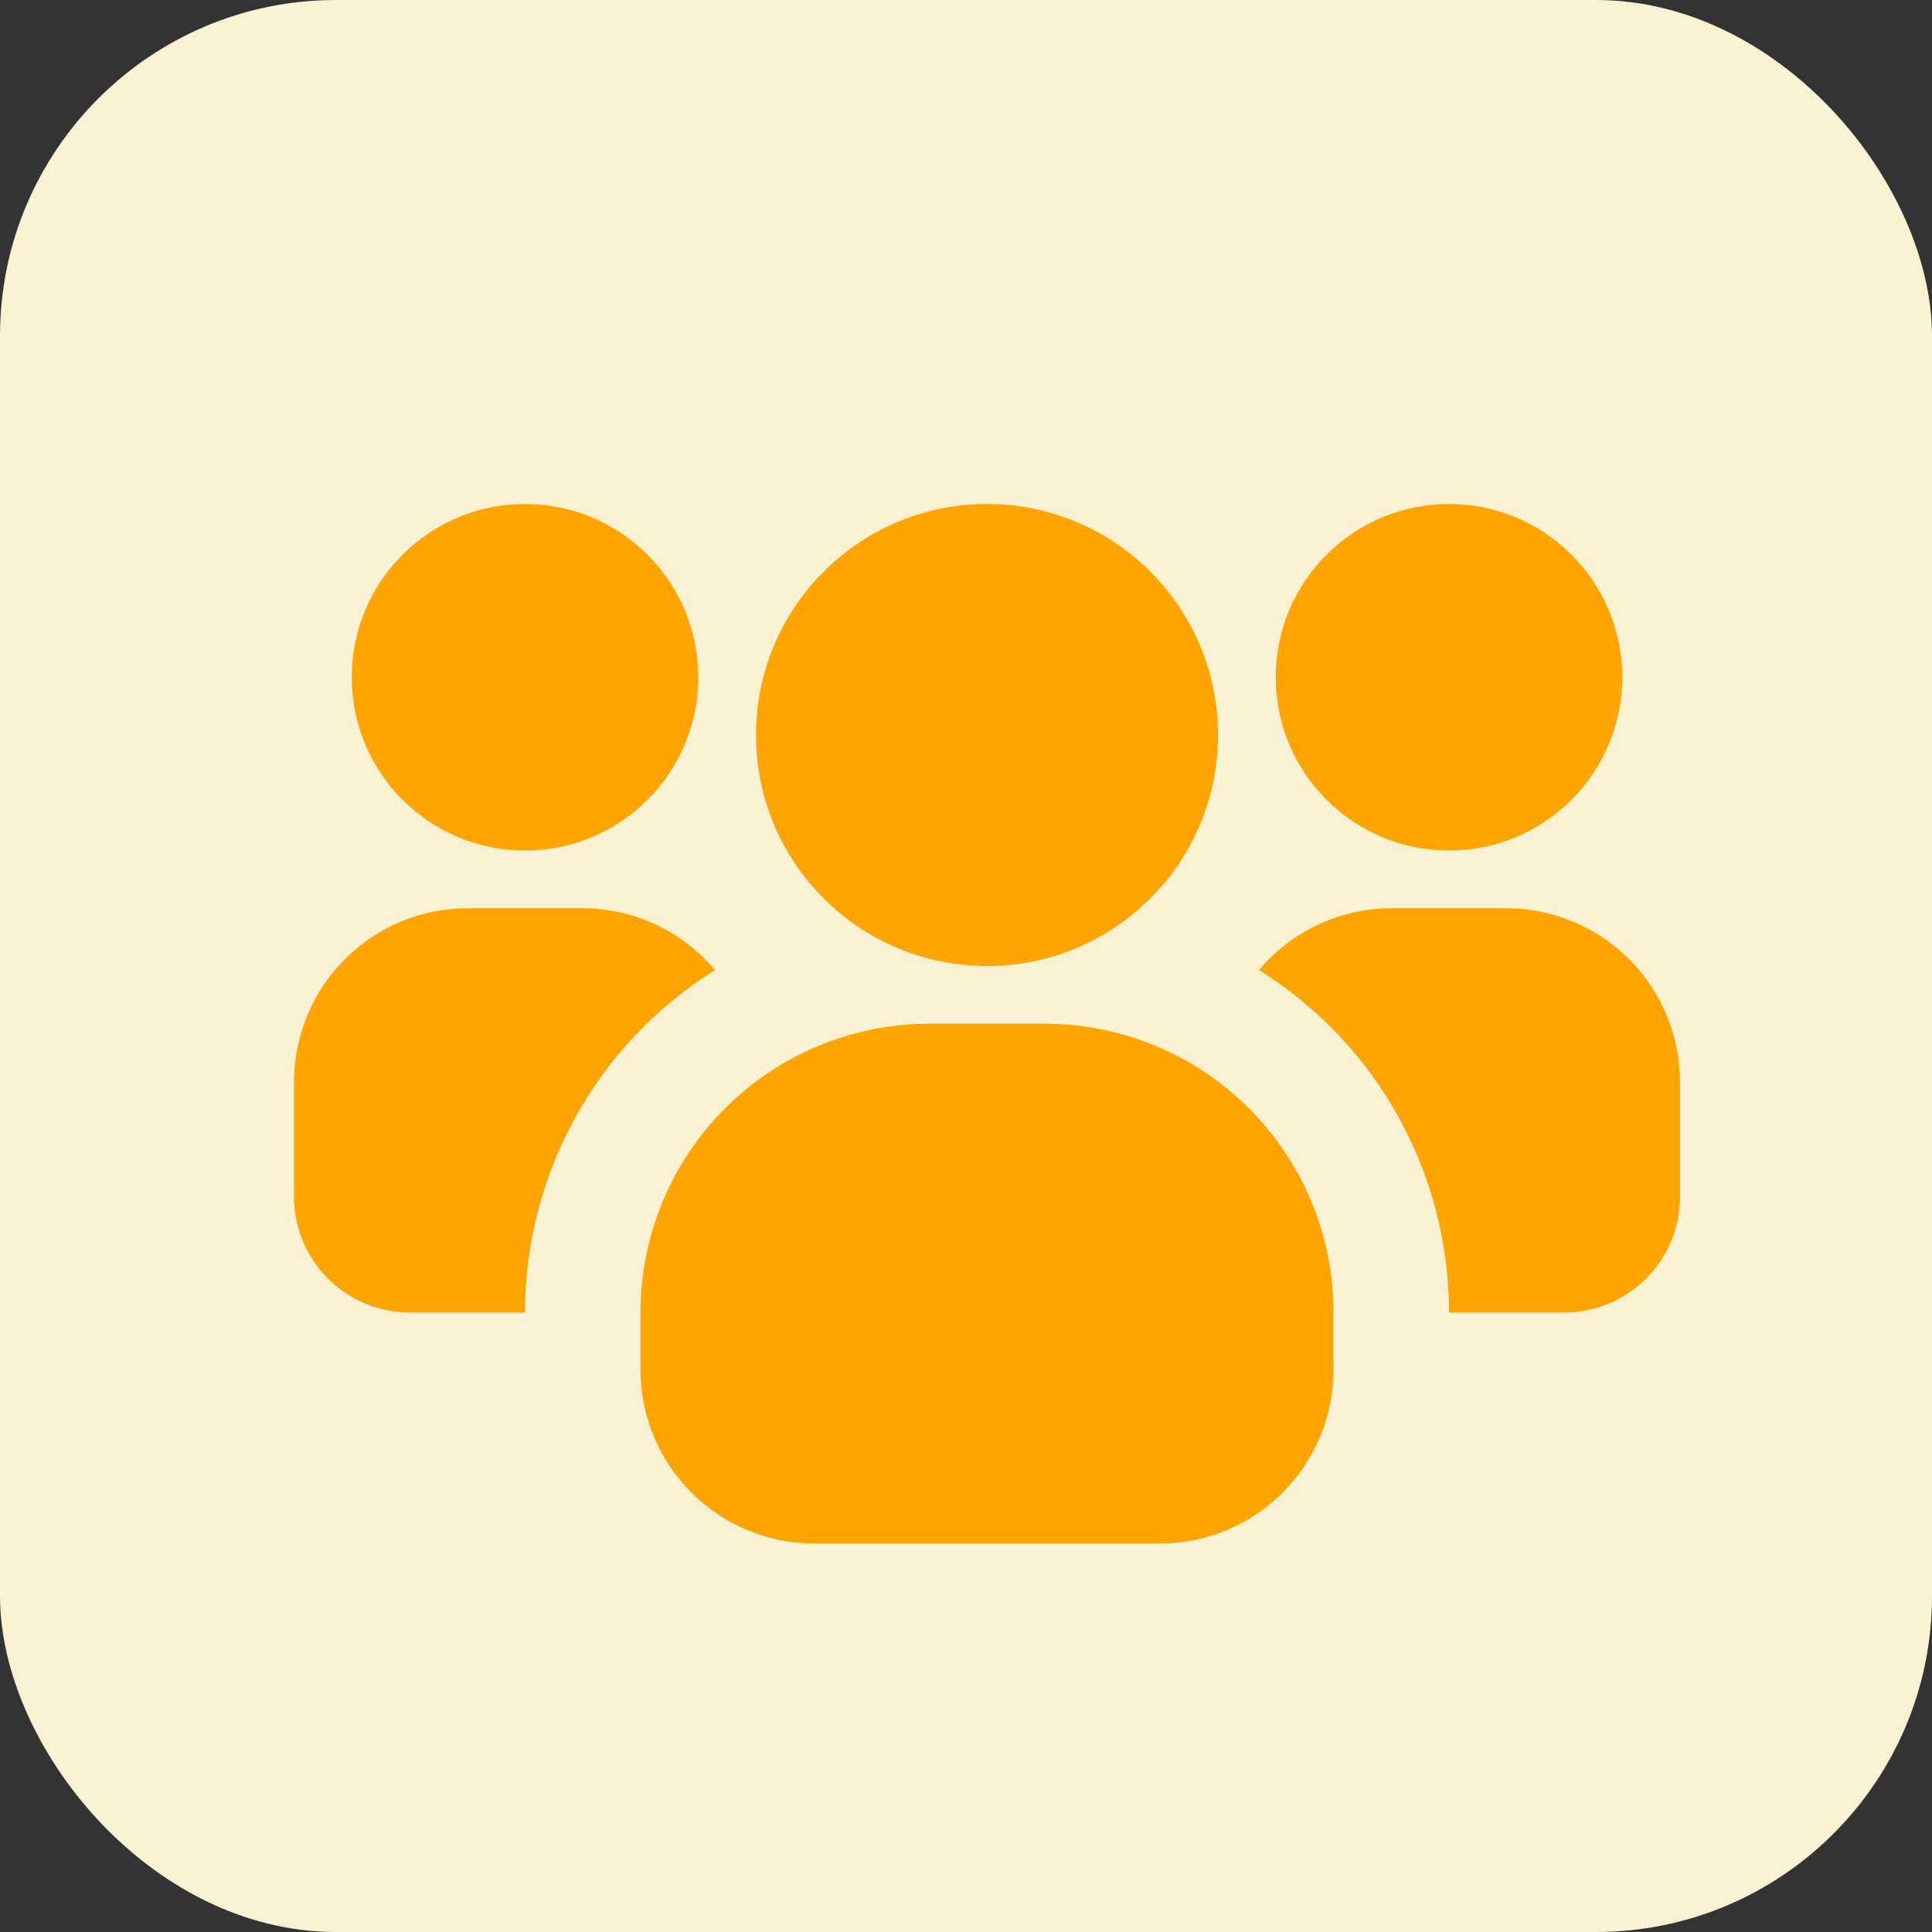
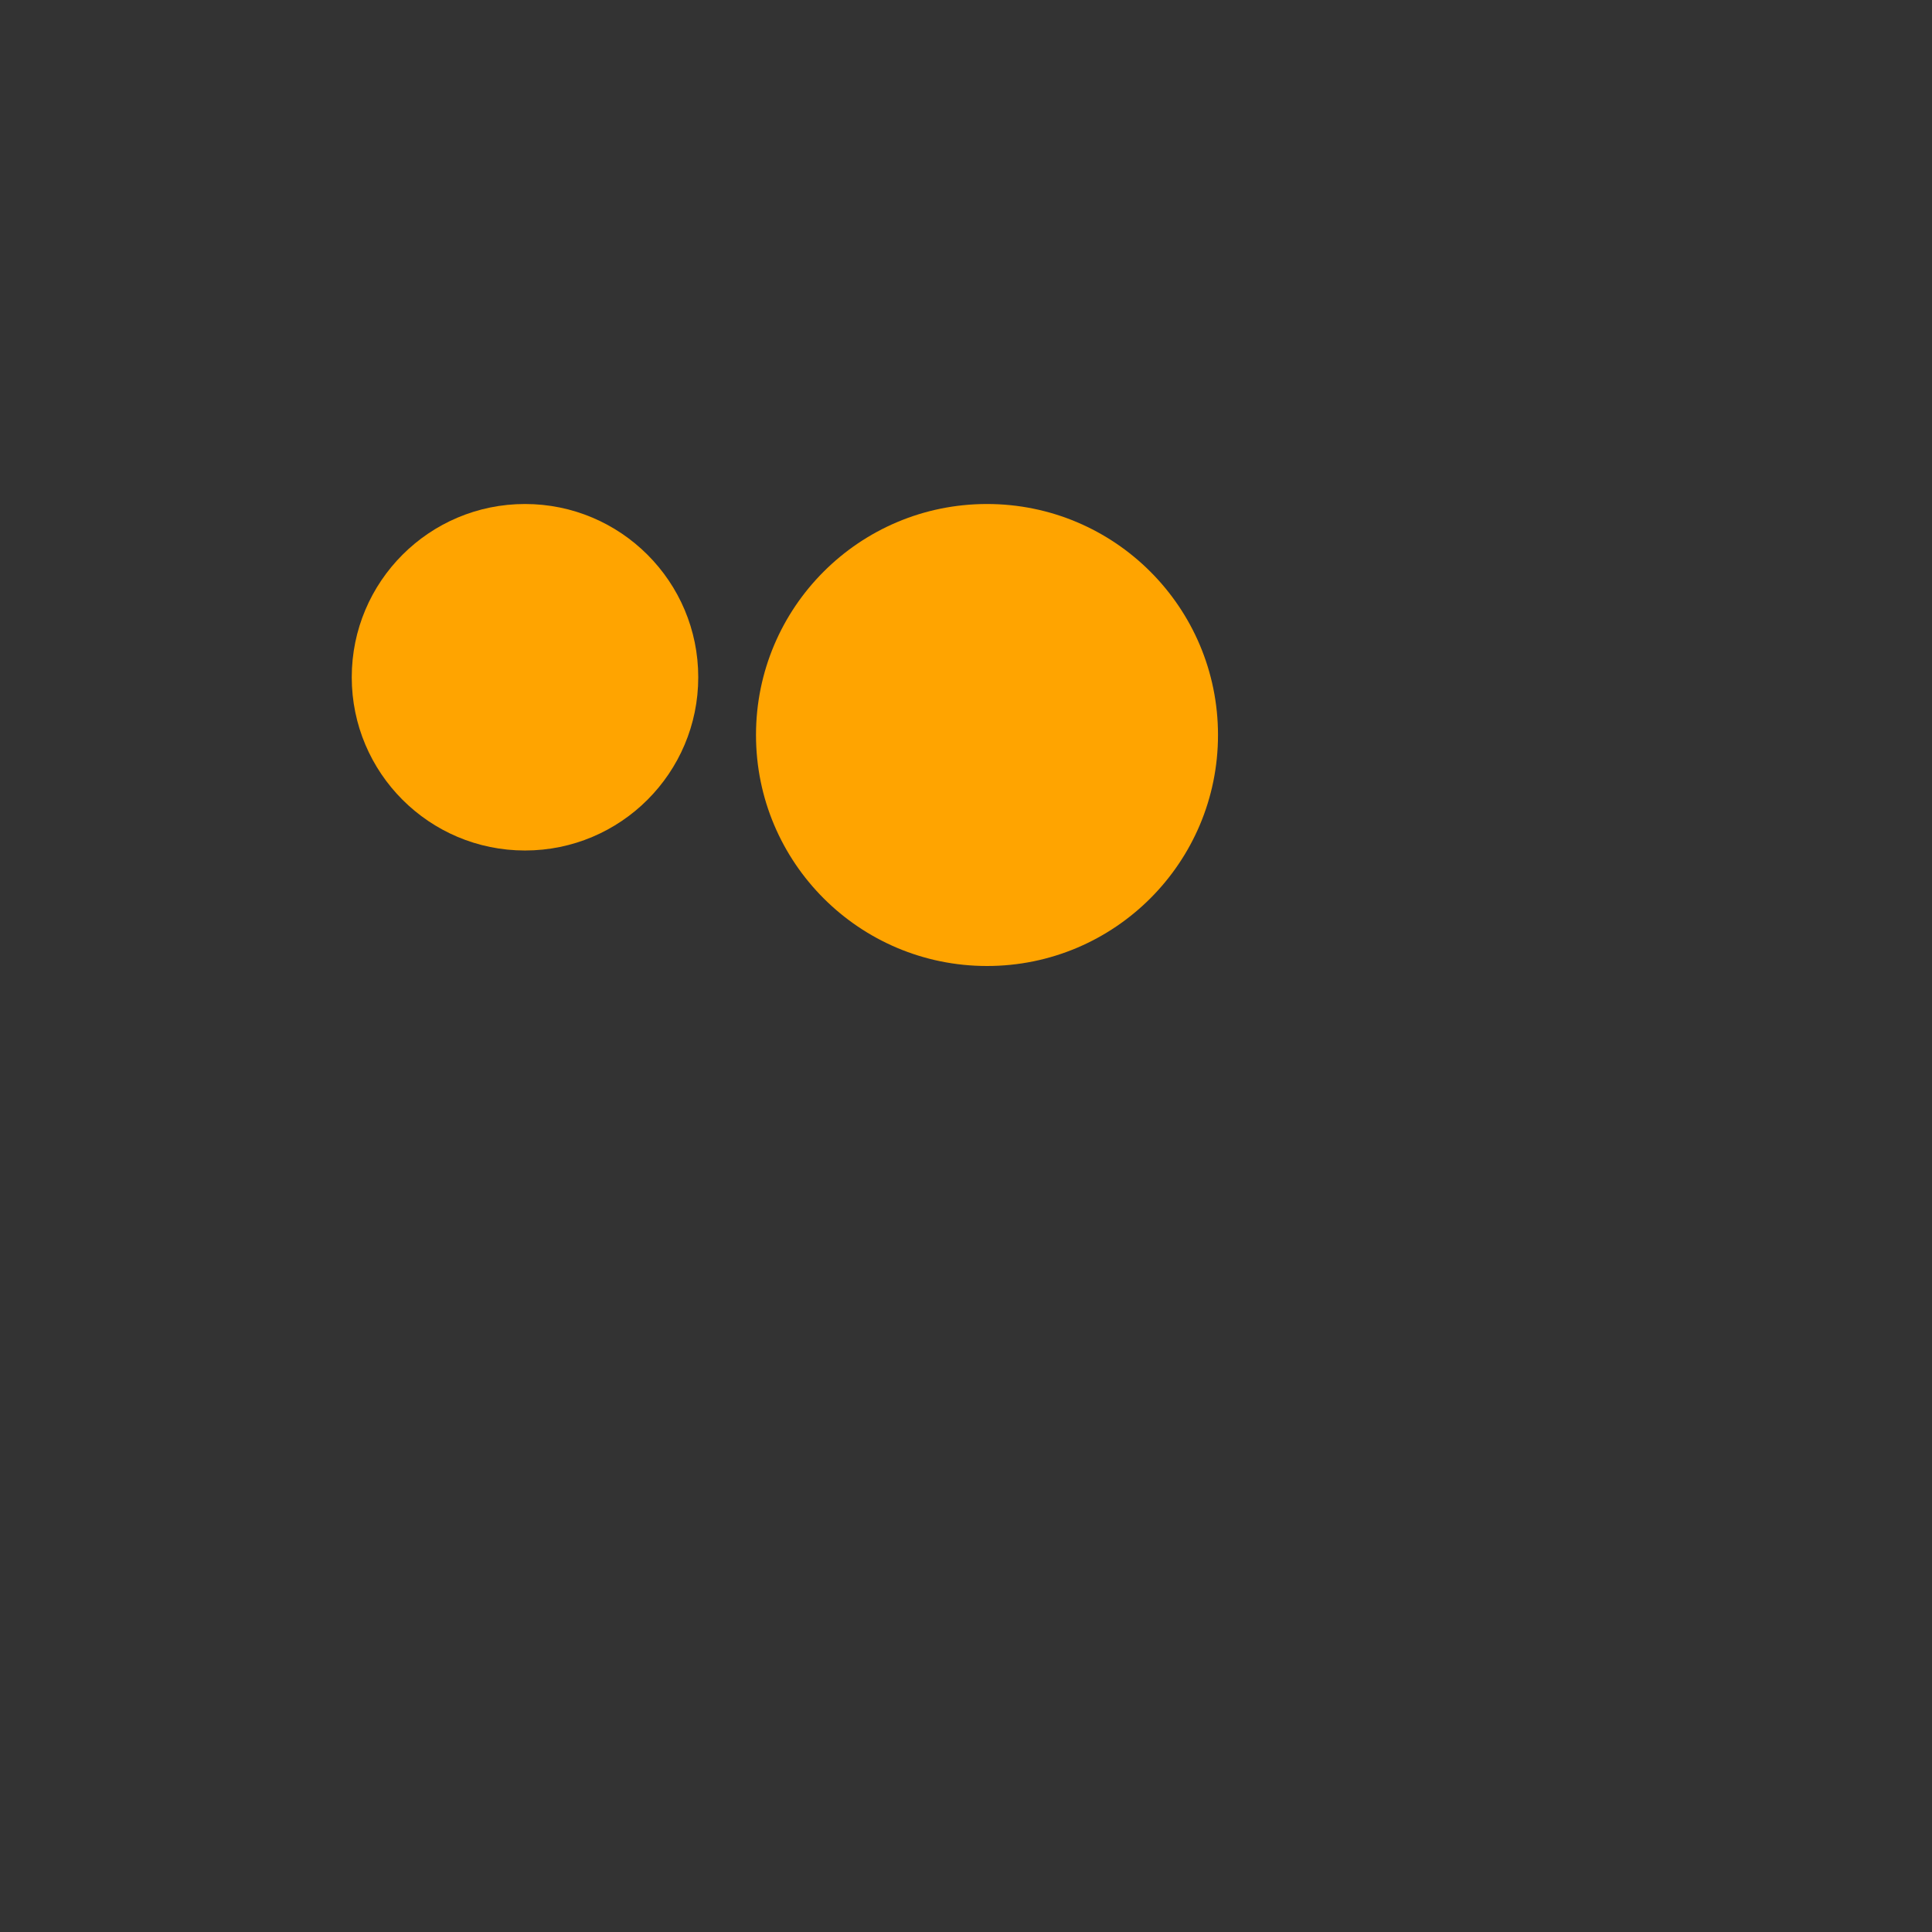
<svg xmlns="http://www.w3.org/2000/svg" width="46" height="46" viewBox="0 0 46 46" fill="none">
  <rect x="0" y="0" width="46" height="46" fill="#333333" stroke="none" />
-   <rect width="46" height="46" rx="8" fill="#FAF2D2" />
  <path d="M12.5 20.25C14.778 20.25 16.625 18.403 16.625 16.125C16.625 13.847 14.778 12 12.5 12C10.222 12 8.375 13.847 8.375 16.125C8.375 18.403 10.222 20.25 12.5 20.25Z" fill="#FFA400" />
-   <path d="M17.024 23.096C15.64 23.96 14.498 25.161 13.707 26.588C12.916 28.014 12.5 29.619 12.5 31.25H9.75C9.021 31.248 8.323 30.957 7.808 30.442C7.293 29.927 7.002 29.229 7 28.5V25.75C7.003 24.657 7.439 23.61 8.212 22.837C8.985 22.064 10.032 21.628 11.125 21.625H13.875C14.475 21.626 15.068 21.759 15.612 22.013C16.156 22.267 16.638 22.637 17.024 23.096Z" fill="#FFA400" />
-   <path d="M34.5 20.25C36.778 20.25 38.625 18.403 38.625 16.125C38.625 13.847 36.778 12 34.5 12C32.222 12 30.375 13.847 30.375 16.125C30.375 18.403 32.222 20.25 34.5 20.25Z" fill="#FFA400" />
-   <path d="M40 25.75V28.5C39.998 29.229 39.708 29.927 39.192 30.442C38.677 30.957 37.979 31.248 37.25 31.25H34.5C34.5 29.619 34.084 28.014 33.293 26.588C32.502 25.161 31.36 23.96 29.976 23.096C30.363 22.637 30.844 22.267 31.388 22.013C31.932 21.759 32.525 21.626 33.125 21.625H35.875C36.968 21.628 38.015 22.064 38.788 22.837C39.561 23.61 39.997 24.657 40 25.75Z" fill="#FFA400" />
  <path d="M23.5 23C26.538 23 29 20.538 29 17.5C29 14.462 26.538 12 23.5 12C20.462 12 18 14.462 18 17.5C18 20.538 20.462 23 23.5 23Z" fill="#FFA400" />
-   <path d="M31.75 31.25V32.625C31.747 33.718 31.311 34.765 30.538 35.538C29.765 36.311 28.718 36.747 27.625 36.75H19.375C18.282 36.747 17.235 36.311 16.462 35.538C15.689 34.765 15.253 33.718 15.25 32.625V31.25C15.25 29.427 15.974 27.678 17.264 26.389C18.553 25.099 20.302 24.375 22.125 24.375H24.875C26.698 24.375 28.447 25.099 29.736 26.389C31.026 27.678 31.75 29.427 31.75 31.25Z" fill="#FFA400" />
</svg>